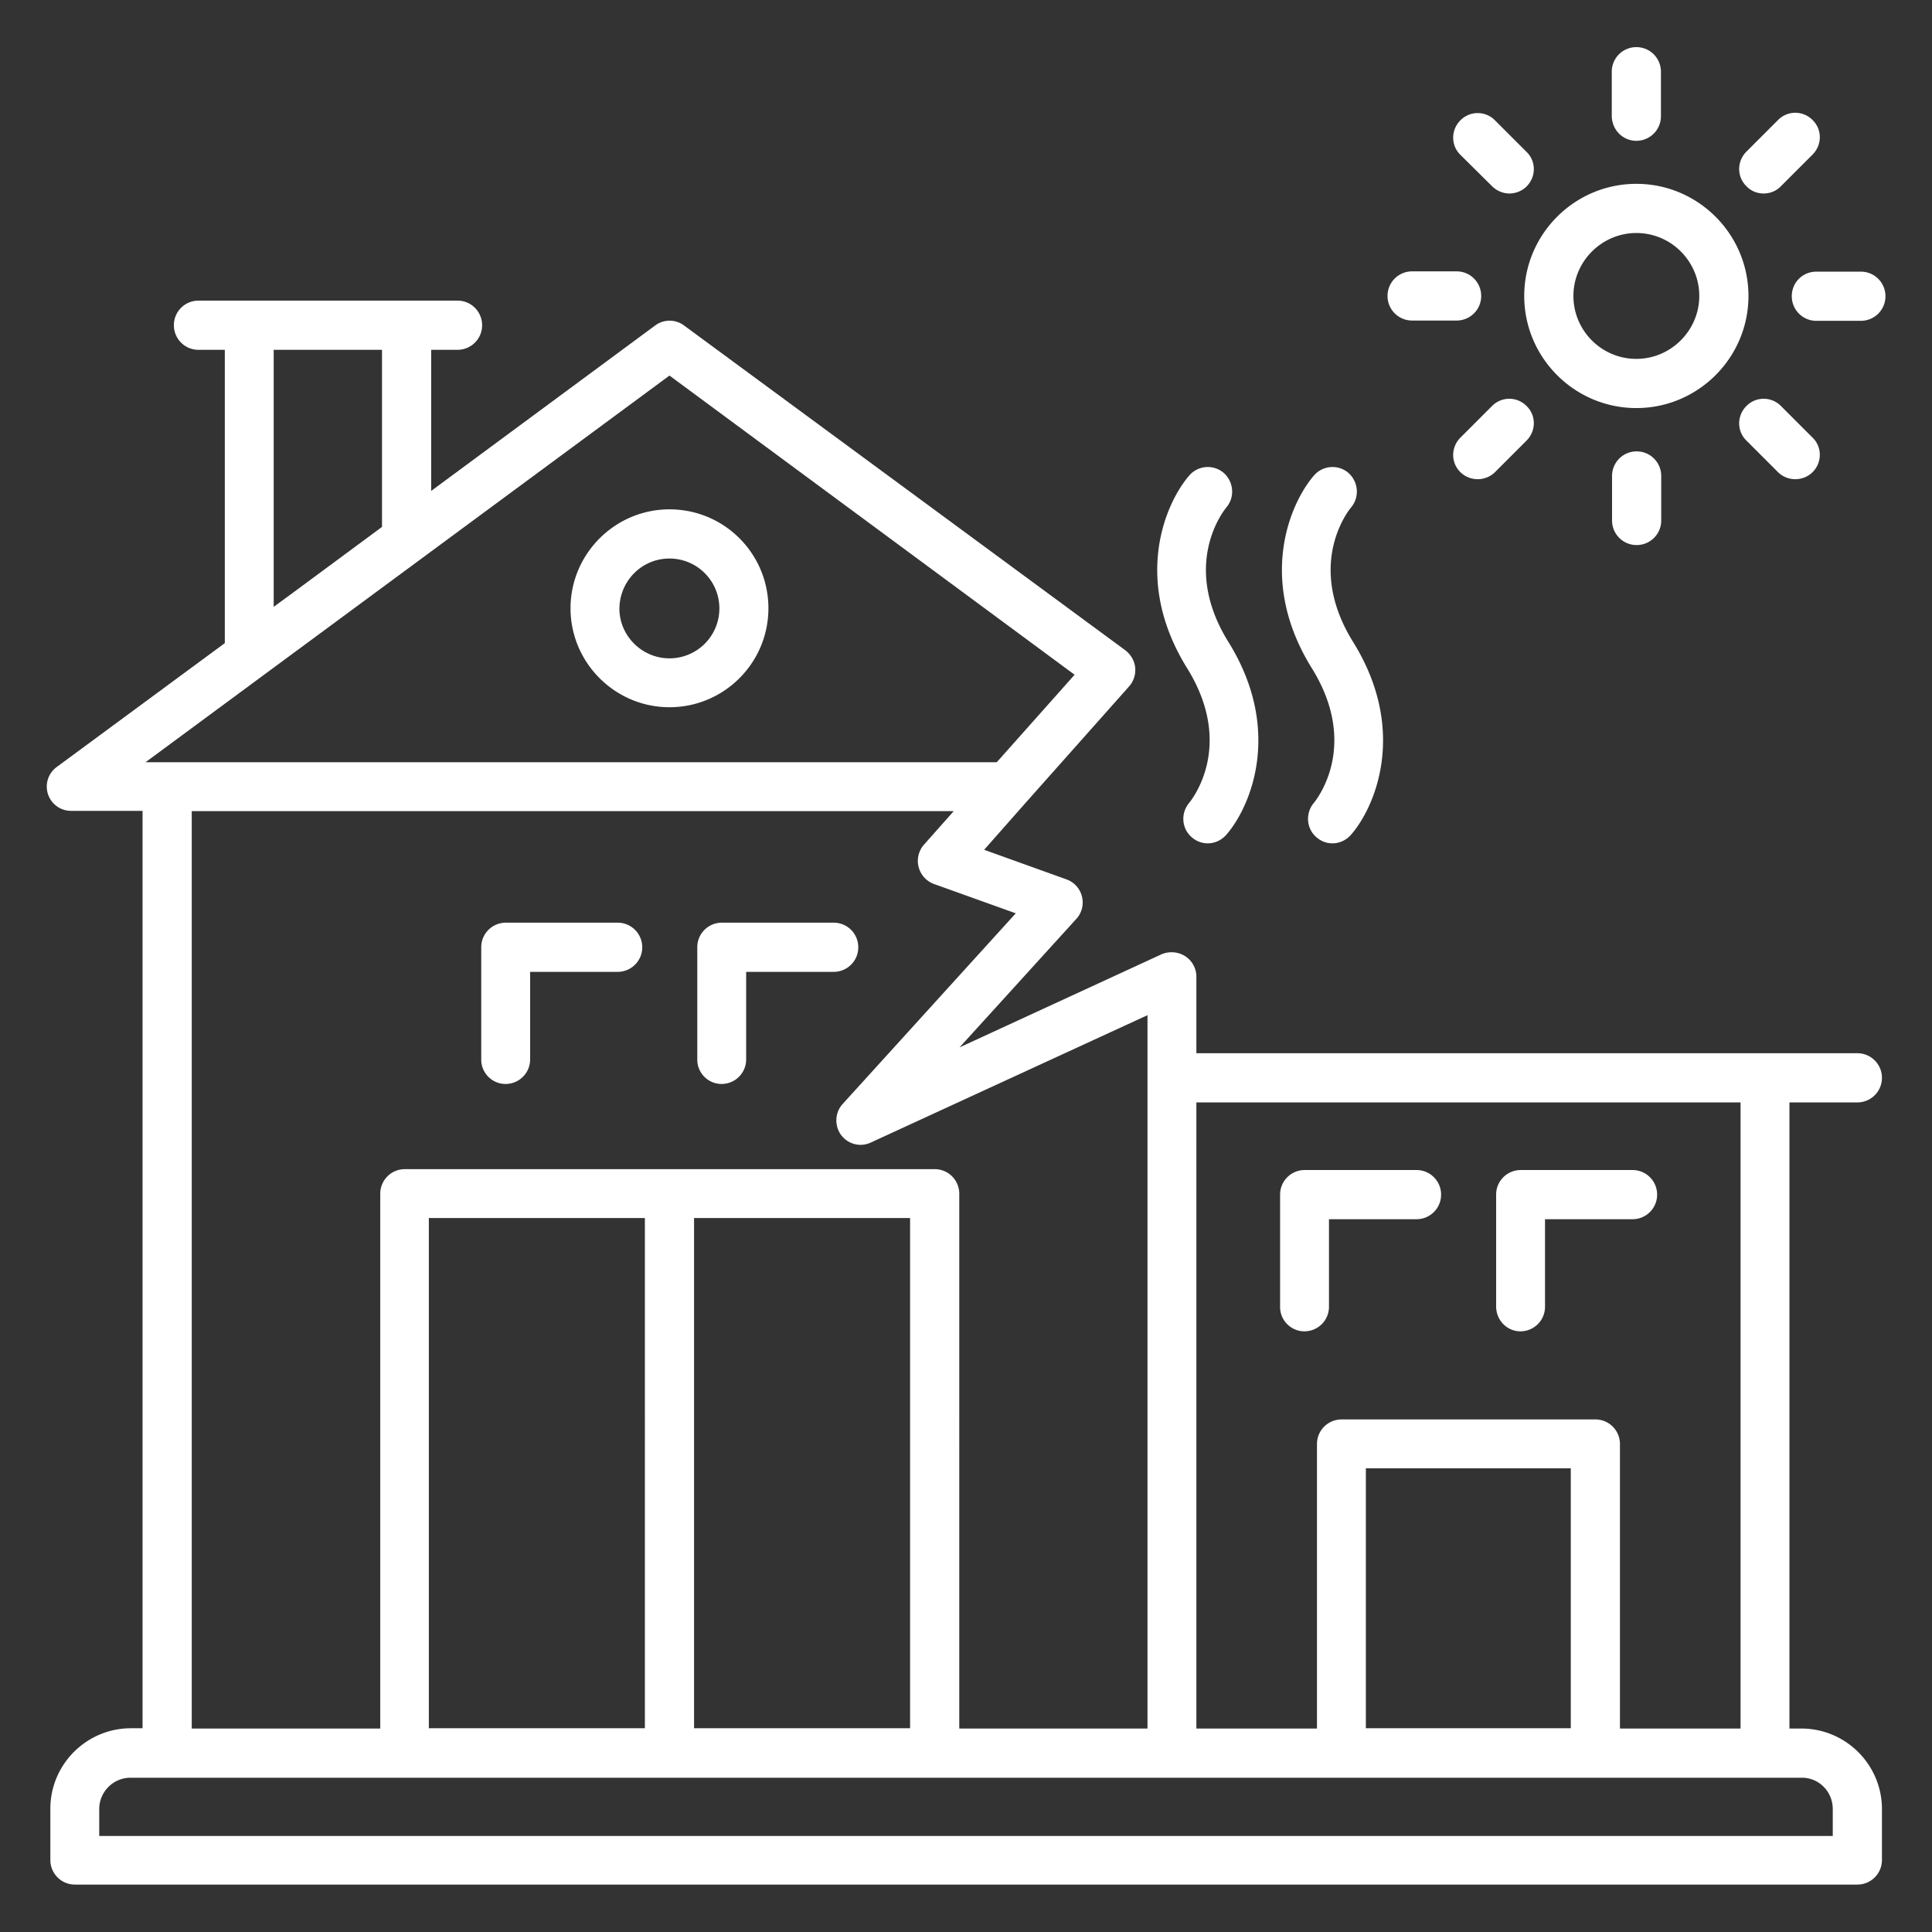
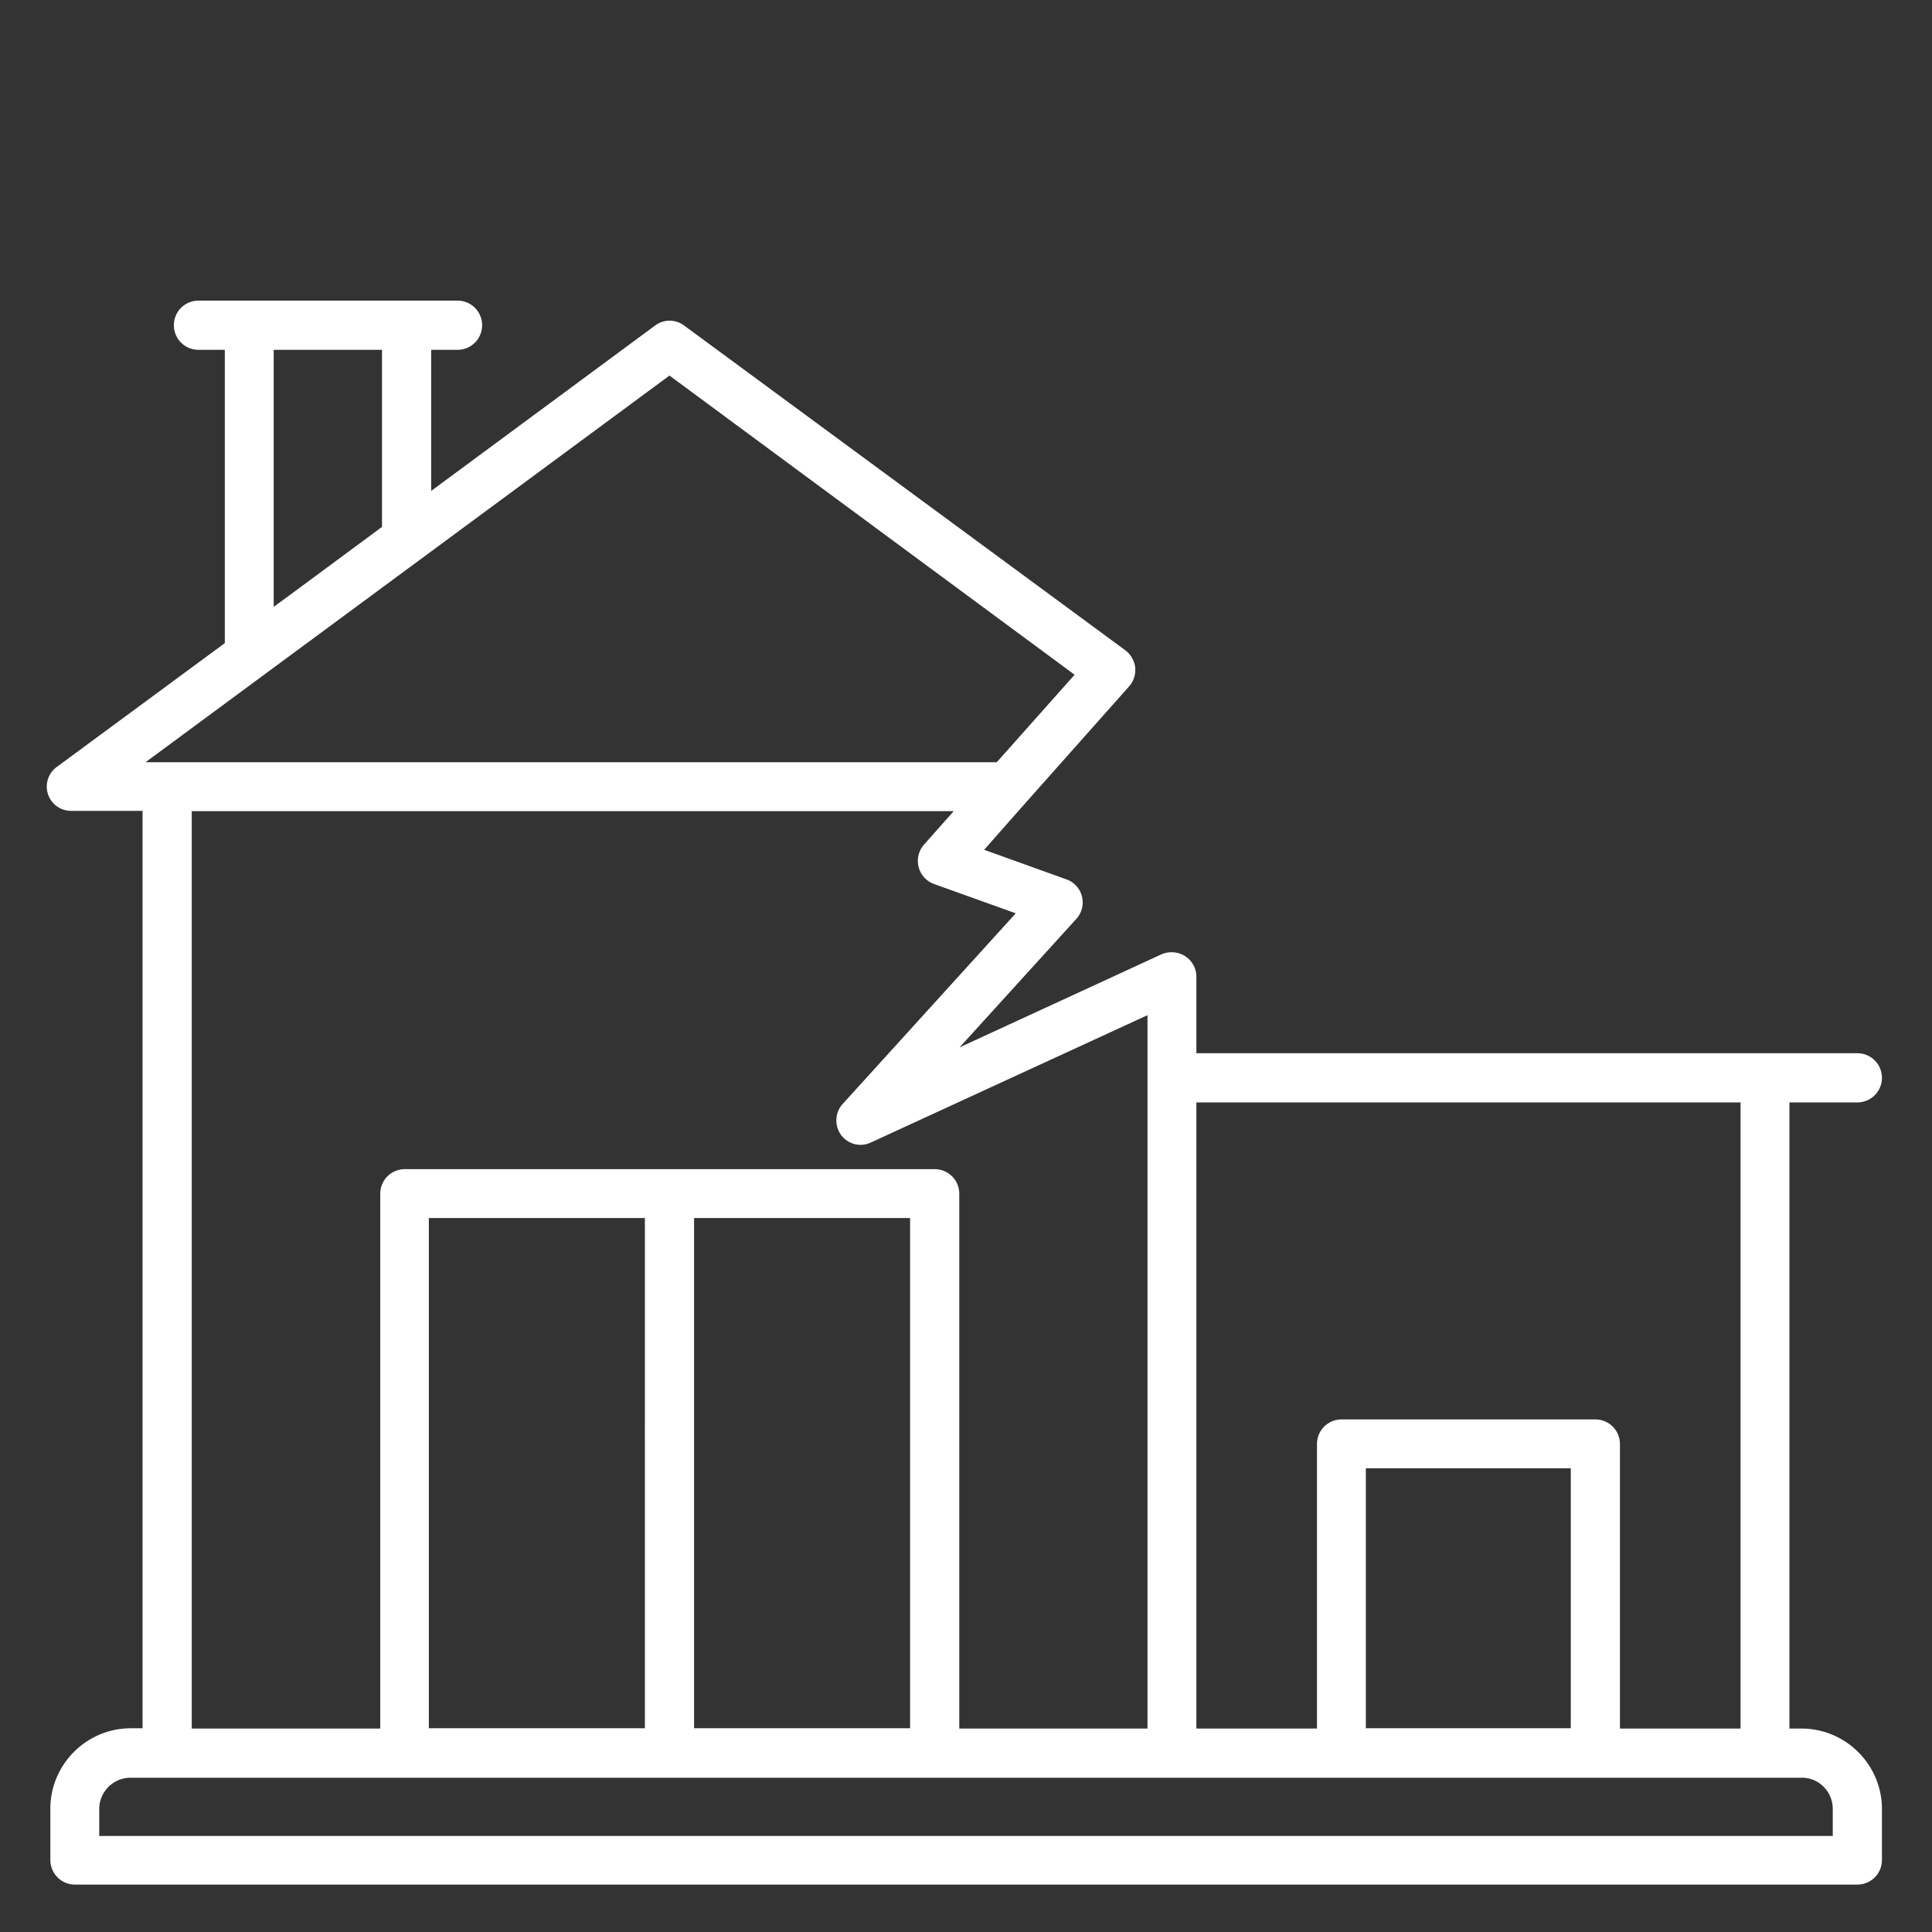
<svg xmlns="http://www.w3.org/2000/svg" version="1.1" width="512" height="512" x="0" y="0" viewBox="0 0 66 66" style="enable-background:new 0 0 512 512" xml:space="preserve" class="">
  <rect x="0" y="0" width="66" height="66" fill="#333333" stroke="none" />
  <g>
    <path d="M63.45 37.66c.46 0 .84-.37.84-.84 0-.46-.37-.84-.84-.84H40.87v-2.62c0-.28-.15-.55-.39-.7s-.54-.17-.8-.06l-6.9 3.18 3.99-4.39c.19-.21.26-.49.19-.77a.835.835 0 0 0-.53-.58l-2.81-1.01 1.43-1.62 3.52-3.96c.16-.18.23-.41.21-.64s-.15-.45-.33-.59l-15.08-11.1a.825.825 0 0 0-.99 0l-7.65 5.65v-4.82h.9c.46 0 .84-.37.84-.84 0-.46-.37-.84-.84-.84H6.78c-.46 0-.84.37-.84.84 0 .46.37.84.84.84h.9v10.02L1.94 26.2a.829.829 0 0 0 .49 1.5h2.44v31.34h-.4c-1.51 0-2.75 1.23-2.75 2.75v1.75c0 .46.37.84.84.84h60.89c.46 0 .84-.37.84-.84V61.8c0-1.51-1.23-2.75-2.75-2.75h-.41V37.66zm-32.36 3.95v17.43h-7.38V41.61zm-9.06 17.43h-7.38V41.61h7.38zM9.35 20.73v-8.78h3.7V18l-2.99 2.21zm13.52-7.9 13.84 10.22-2.66 2.99H4.97zM6.55 27.71h26.03l-1.02 1.15a.84.84 0 0 0 .35 1.34l2.79 1-5.91 6.51c-.27.29-.29.74-.06 1.06.24.32.66.43 1.02.26l9.45-4.35v24.37h-6.43V40.78c0-.46-.37-.84-.84-.84H13.83c-.46 0-.84.37-.84.84v18.27H6.55zM62.61 61.8v.92H3.39v-.92c0-.59.48-1.07 1.07-1.07h57.08c.59-.01 1.07.47 1.07 1.07zm-15.95-2.76v-8.88h7v8.88zm12.8.01h-4.12v-9.72c0-.46-.37-.84-.84-.84h-8.67c-.46 0-.84.37-.84.84v9.72h-4.12V37.66h18.59z" fill="#ffffff" opacity="1" data-original="#000000" />
-     <path d="M44.56 45.48c.46 0 .84-.37.84-.84v-2.99h2.99c.46 0 .84-.37.84-.84 0-.46-.37-.84-.84-.84h-3.82c-.46 0-.84.37-.84.84v3.82c-.01.47.37.85.83.85zM51.94 45.48c.46 0 .84-.37.84-.84v-2.99h2.99c.46 0 .84-.37.84-.84 0-.46-.37-.84-.84-.84h-3.82c-.46 0-.84.37-.84.84v3.82c0 .47.37.85.83.85zM22.87 24.16c1.86 0 3.38-1.51 3.38-3.38s-1.51-3.38-3.38-3.38c-1.86 0-3.38 1.52-3.38 3.38s1.52 3.38 3.38 3.38zm0-5.08a1.705 1.705 0 0 1 0 3.41c-.94 0-1.71-.77-1.71-1.7.01-.95.77-1.71 1.71-1.71zM17.27 37.03c.46 0 .84-.37.84-.84V33.2h2.99c.46 0 .84-.37.84-.84 0-.46-.37-.84-.84-.84h-3.82c-.46 0-.84.37-.84.84v3.82c-.01.47.37.85.83.85zM24.65 37.03c.46 0 .84-.37.84-.84V33.2h2.99c.46 0 .84-.37.84-.84 0-.46-.37-.84-.84-.84h-3.82c-.46 0-.84.37-.84.84v3.82c-.01.47.37.85.83.85zM55.9 13.94c2.11 0 3.83-1.72 3.83-3.83s-1.72-3.83-3.83-3.83-3.83 1.72-3.83 3.83 1.72 3.83 3.83 3.83zm0-5.98c1.19 0 2.15.97 2.15 2.15s-.97 2.15-2.15 2.15c-1.19 0-2.15-.97-2.15-2.15s.97-2.15 2.15-2.15zM55.9 4.81c.46 0 .84-.37.84-.84V2.45c0-.46-.37-.84-.84-.84-.46 0-.84.37-.84.84v1.52c.01.47.38.84.84.84zM50.97 6.36c.16.16.38.25.59.25s.43-.08.59-.24c.33-.33.33-.86 0-1.18l-1.08-1.08a.827.827 0 0 0-1.18 0c-.33.33-.33.86 0 1.18zM48.24 10.95h1.52c.46 0 .84-.37.84-.84 0-.46-.37-.84-.84-.84h-1.52c-.46 0-.84.37-.84.84s.38.84.84.84zM50.97 13.87l-1.08 1.08c-.33.33-.33.86 0 1.18.16.16.38.24.59.24s.43-.08.59-.24l1.08-1.08c.33-.33.33-.86 0-1.18a.827.827 0 0 0-1.18 0zM55.07 16.26v1.52c0 .46.37.84.84.84.46 0 .84-.37.84-.84v-1.52c0-.46-.37-.84-.84-.84s-.84.38-.84.84zM60.84 13.87a.827.827 0 0 0-1.18 0c-.33.33-.33.86 0 1.18l1.08 1.08c.16.16.38.24.59.24s.43-.08.59-.24c.33-.33.33-.86 0-1.18zM61.21 10.12c0 .46.37.84.84.84h1.52c.46 0 .84-.37.84-.84 0-.46-.37-.84-.84-.84h-1.52c-.47 0-.84.37-.84.84zM60.25 6.61c.21 0 .43-.08.59-.25l1.08-1.08c.33-.33.33-.86 0-1.18a.827.827 0 0 0-1.18 0l-1.08 1.08c-.33.33-.33.86 0 1.18.16.17.37.25.59.25zM40.63 27.42c-.3.35-.27.88.08 1.18.16.14.35.21.55.21.23 0 .46-.1.63-.29.84-.96 1.94-3.58.08-6.58-1.65-2.65-.16-4.5-.08-4.6.3-.35.26-.87-.08-1.18a.837.837 0 0 0-1.18.08c-.84.97-1.94 3.58-.08 6.58 1.66 2.67.14 4.52.08 4.6zM44.89 27.42c-.3.35-.27.88.08 1.18.16.14.35.21.55.21.23 0 .46-.1.63-.29.84-.96 1.94-3.58.08-6.58-1.65-2.65-.16-4.5-.08-4.6.3-.35.26-.87-.08-1.18a.837.837 0 0 0-1.18.08c-.84.97-1.94 3.58-.08 6.58 1.66 2.67.14 4.52.08 4.6z" fill="#ffffff" opacity="1" data-original="#000000" />
  </g>
</svg>